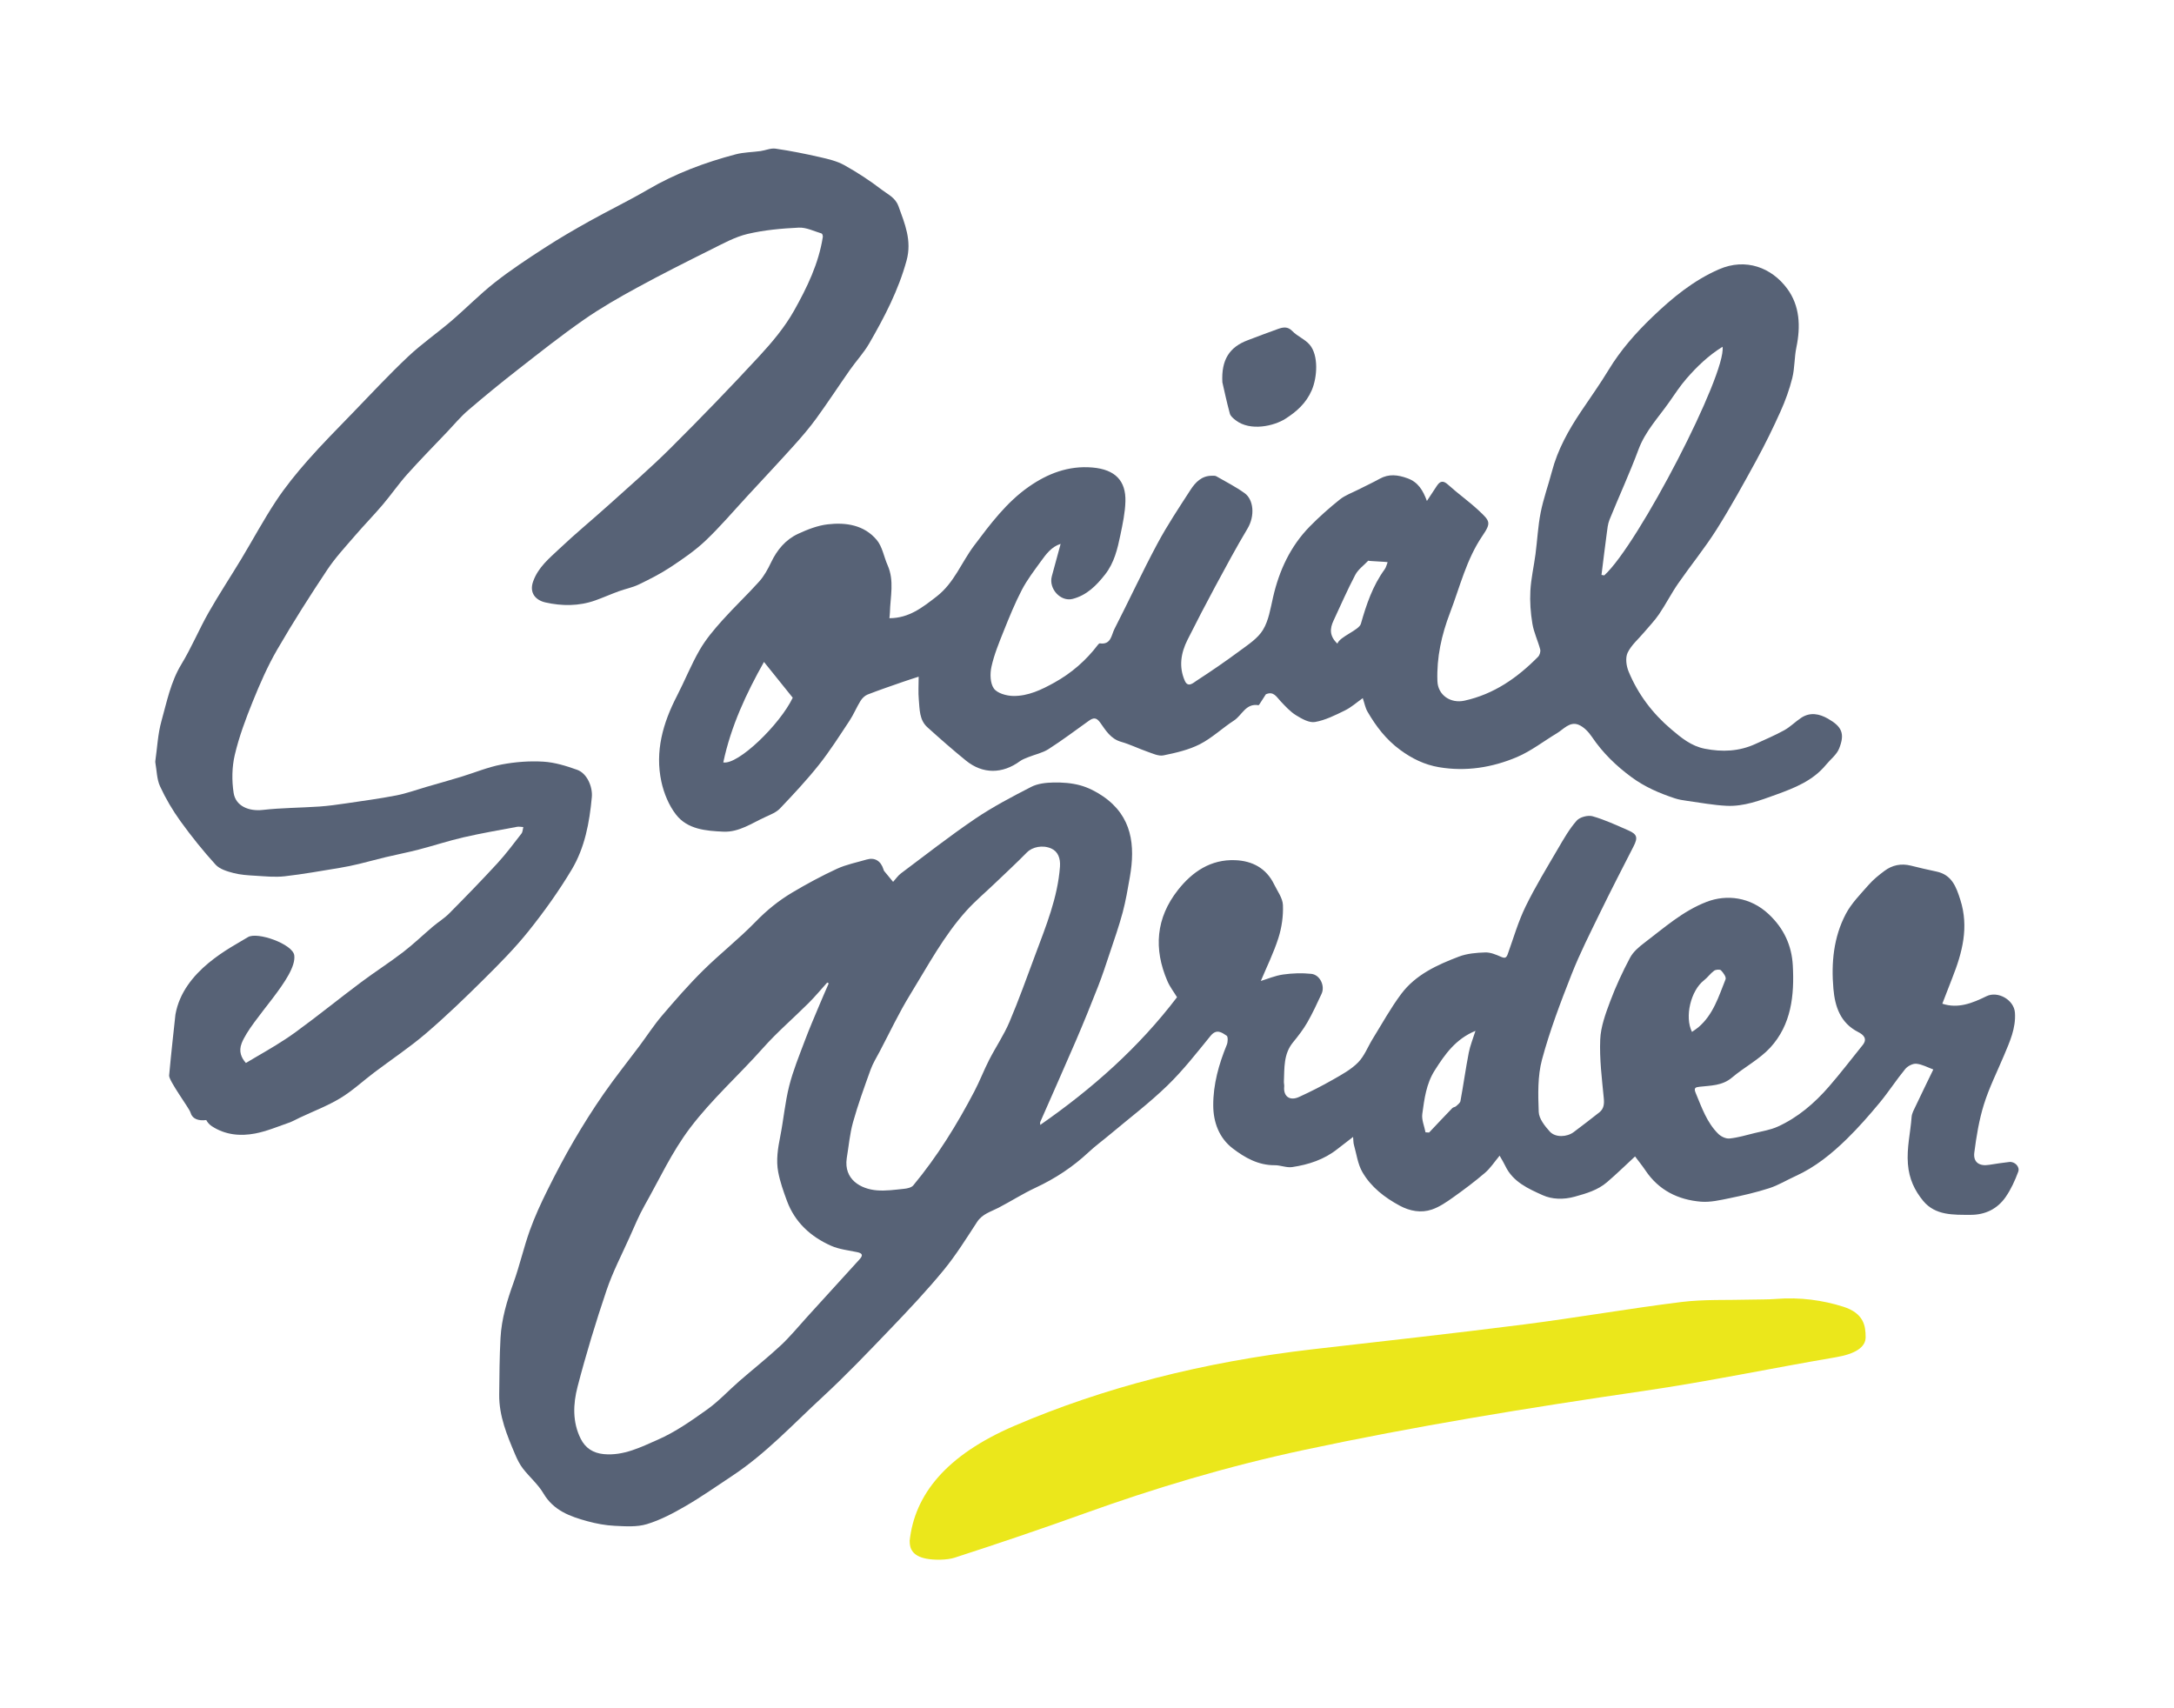
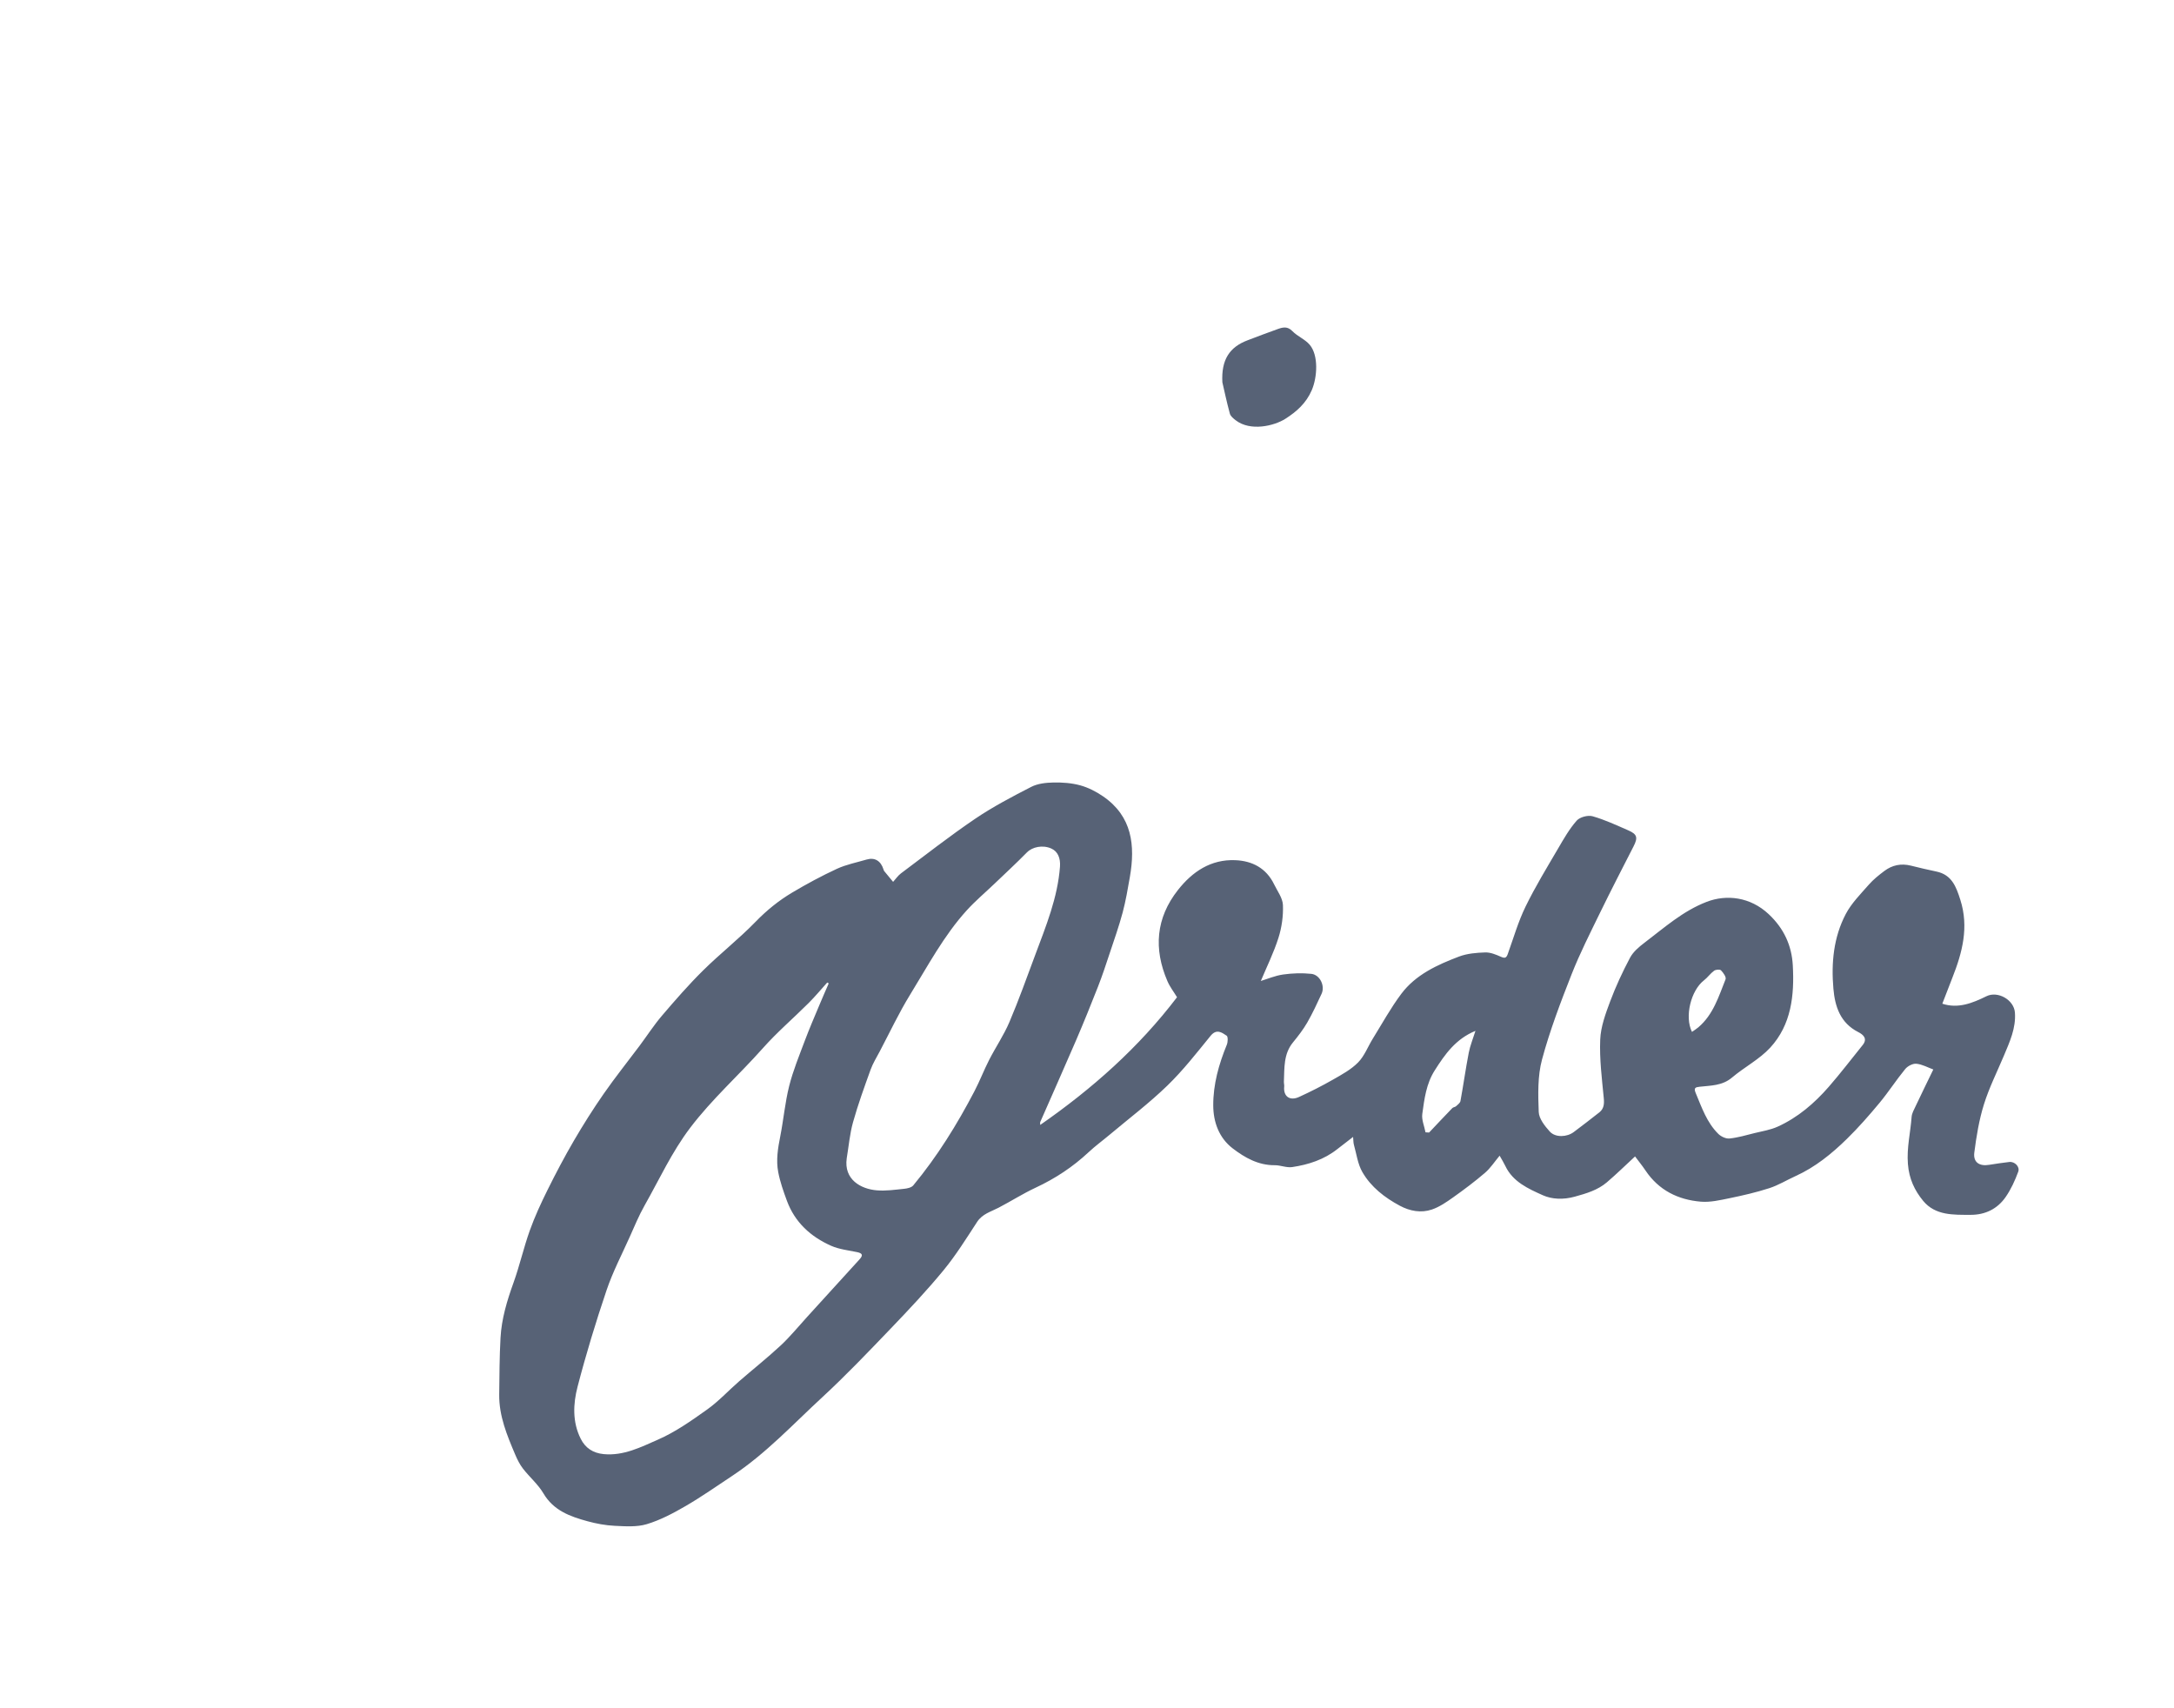
<svg xmlns="http://www.w3.org/2000/svg" id="Layer_1" data-name="Layer 1" viewBox="0 0 700 550">
  <defs>
    <style>
      .cls-1 {
        fill: #576276;
      }

      .cls-2 {
        fill: #ebe71b;
      }
    </style>
  </defs>
  <g>
-     <path class="cls-1" d="M289.26,66.32c-.97-2.7-3.4-3.74-5.31-5.21-3.81-2.93-7.88-5.59-12.08-7.93-2.37-1.32-5.18-1.98-7.87-2.59-4.72-1.08-9.49-2.03-14.28-2.73-1.54-.23-3.21.55-4.83.78-2.67.37-5.43.37-8.01,1.05-9.89,2.6-19.39,6.15-28.27,11.35-6.12,3.58-12.53,6.66-18.73,10.12-4.92,2.75-9.81,5.58-14.54,8.65-5.44,3.52-10.88,7.1-15.97,11.1-4.94,3.88-9.35,8.42-14.13,12.5-4.56,3.9-9.53,7.33-13.88,11.44-6.17,5.82-11.96,12.05-17.86,18.15-4.87,5.03-9.81,10-14.43,15.25-3.65,4.14-7.17,8.47-10.21,13.07-3.98,6.02-7.4,12.4-11.13,18.59-3.49,5.79-7.22,11.43-10.56,17.3-3.09,5.44-5.5,11.28-8.75,16.63-3.47,5.71-4.7,12.11-6.44,18.33-1.16,4.15-1.35,8.58-1.97,12.89v.4c.47,2.58.46,5.39,1.52,7.7,1.81,3.93,4.04,7.73,6.57,11.23,3.51,4.86,7.28,9.56,11.31,13.99,1.32,1.45,3.69,2.16,5.71,2.69,2.31.61,4.76.75,7.17.89,3.12.19,6.3.52,9.38.17,5.94-.67,11.84-1.75,17.75-2.71,2.12-.35,4.23-.8,6.32-1.3,2.79-.66,5.56-1.46,8.35-2.12,3.56-.85,7.16-1.54,10.7-2.46,4.83-1.25,9.59-2.83,14.45-3.95,5.69-1.31,11.46-2.3,17.21-3.38.66-.12,1.37.04,2.05.07-.19.71-.18,1.58-.6,2.11-2.52,3.24-4.98,6.55-7.75,9.56-5.04,5.48-10.24,10.82-15.48,16.11-1.57,1.59-3.53,2.78-5.25,4.23-3.24,2.75-6.3,5.71-9.66,8.29-4.42,3.39-9.13,6.39-13.59,9.73-7.04,5.27-13.87,10.82-20.98,15.99-4.06,2.96-8.44,5.51-12.79,8.04-1.08.63-2.16,1.26-3.23,1.9-1.49-1.7-2.37-3.73-1.36-6.34,3.01-7.76,17.87-21.29,16.94-28.32-.48-3.62-11.93-7.7-14.92-5.85-5.35,3.31-20.81,10.69-23.34,24.9-.49,4.64-1.36,12.19-2.03,19.65-.15,1.64,6.49,10.59,6.84,11.83.64,2.22,2.59,2.82,5.11,2.51.42.8,1.03,1.48,1.84,2.01,4.3,2.79,9.13,3.24,13.95,2.31,3.68-.71,7.22-2.21,10.79-3.45,1.23-.43,2.38-1.1,3.57-1.66,4.37-2.06,8.93-3.78,13.04-6.27,3.88-2.34,7.25-5.51,10.9-8.26,5.53-4.18,11.34-8.03,16.59-12.52,6.45-5.52,12.59-11.43,18.62-17.42,5.05-5,10.09-10.08,14.52-15.62,5.02-6.28,9.74-12.88,13.86-19.77,4.22-7.06,5.72-15.14,6.47-23.31.31-3.38-1.56-7.67-4.7-8.8-3.51-1.26-7.22-2.41-10.9-2.63-4.45-.27-9.04.08-13.43.91-4.46.85-8.74,2.65-13.11,3.98-3.69,1.12-7.4,2.16-11.11,3.23-3.23.94-6.42,2.11-9.71,2.75-5.35,1.04-10.77,1.76-16.17,2.56-2.86.42-5.73.82-8.6,1.02-6.08.41-12.19.41-18.23,1.09-4.41.5-8.7-1.19-9.37-5.47-.62-3.99-.55-8.33.37-12.25,1.38-5.87,3.52-11.6,5.79-17.2,2.31-5.71,4.8-11.42,7.89-16.74,5.06-8.73,10.5-17.26,16.09-25.66,2.59-3.89,5.83-7.37,8.89-10.93,2.92-3.4,6.06-6.6,8.96-10.01,2.72-3.2,5.11-6.69,7.91-9.82,4.17-4.66,8.56-9.12,12.87-13.65,2.22-2.34,4.29-4.85,6.73-6.94,5.25-4.51,10.62-8.89,16.08-13.15,6.95-5.43,13.87-10.91,21.1-15.95,5.49-3.83,11.34-7.18,17.23-10.39,7.89-4.31,15.94-8.35,23.99-12.36,3.76-1.87,7.56-3.98,11.58-4.93,5.37-1.26,10.96-1.77,16.48-2.03,2.42-.12,4.92,1.16,7.36,1.88.23.07.44.76.39,1.11-1.33,8.59-5.1,16.34-9.26,23.74-2.99,5.32-7.05,10.16-11.22,14.67-9.31,10.07-18.86,19.94-28.58,29.61-6.33,6.3-13.1,12.16-19.74,18.15-5.3,4.78-10.83,9.31-16,14.21-3.28,3.1-6.87,5.98-8.49,10.59-1.3,3.7.88,6.01,3.96,6.71,5.31,1.2,10.81,1.23,16.09-.66,2.53-.9,4.99-2,7.51-2.92,2.14-.78,4.42-1.21,6.46-2.19,3.49-1.68,6.97-3.44,10.19-5.57,3.95-2.61,7.92-5.32,11.33-8.56,4.77-4.53,9.04-9.58,13.52-14.42,4.96-5.37,9.97-10.7,14.86-16.13,2.55-2.83,5.05-5.74,7.29-8.82,3.72-5.12,7.18-10.42,10.81-15.6,2.02-2.88,4.47-5.5,6.22-8.53,4.89-8.47,9.39-17.09,12.01-26.66,1.77-6.47-.56-11.85-2.61-17.54Z" />
    <path class="cls-1" d="M526.48,372.32c-3.13,2.89-6,5.71-9.07,8.33-2.96,2.53-6.58,3.59-10.33,4.63-3.66,1.02-7.35.88-10.33-.46-4.62-2.08-9.61-4.27-12.05-9.41-.5-1.06-1.13-2.06-1.84-3.32-1.64,1.96-2.94,4-4.7,5.51-3.28,2.82-6.76,5.42-10.29,7.93-2.14,1.52-4.39,3.07-6.83,3.9-3.48,1.18-7.07.51-10.3-1.22-4.89-2.62-9.28-6.01-12.06-10.82-1.51-2.6-1.9-5.85-2.74-8.82-.19-.67-.15-1.41-.26-2.52-1.88,1.45-3.48,2.66-5.06,3.91-4.27,3.39-9.29,5.02-14.55,5.8-1.81.27-3.76-.62-5.64-.6-5.27.04-9.62-2.43-13.52-5.42-4.38-3.36-6.24-8.43-6.26-13.83-.03-6.79,1.8-13.27,4.37-19.54.35-.86.42-2.59-.05-2.91-1.59-1.06-3.26-2.32-5.2.07-4.46,5.48-8.84,11.1-13.9,16-5.8,5.62-12.29,10.54-18.5,15.75-2.27,1.91-4.68,3.66-6.84,5.68-5.08,4.75-10.77,8.5-17.08,11.44-4.09,1.91-7.92,4.36-11.93,6.45-2.47,1.29-5.2,1.96-6.91,4.58-3.44,5.28-6.8,10.68-10.79,15.54-5.33,6.48-11.1,12.61-16.91,18.67-7.24,7.55-14.47,15.14-22.15,22.23-9.42,8.69-18.19,18.17-28.98,25.3-4.99,3.3-9.89,6.75-15.06,9.75-3.96,2.3-8.11,4.5-12.46,5.81-3.22.97-6.9.7-10.36.53-2.92-.14-5.87-.69-8.7-1.46-5.61-1.53-10.96-3.43-14.23-8.99-1.72-2.92-4.46-5.23-6.56-7.94-1.05-1.35-1.84-2.94-2.51-4.52-2.63-6.2-5.24-12.43-5.16-19.35.07-6.08.09-12.16.42-18.23.33-6.16,2.1-12,4.19-17.8,1.98-5.5,3.26-11.26,5.23-16.77,1.59-4.45,3.59-8.78,5.7-13.03,2.67-5.39,5.48-10.72,8.51-15.92,3.01-5.15,6.2-10.21,9.61-15.11,3.66-5.26,7.67-10.27,11.51-15.4,2.42-3.24,4.62-6.66,7.23-9.72,4.25-4.98,8.57-9.94,13.22-14.54,5.47-5.41,11.58-10.19,16.93-15.7,3.59-3.7,7.48-6.85,11.83-9.43,4.65-2.76,9.44-5.35,14.35-7.62,3.01-1.39,6.37-2.04,9.58-2.99,2.59-.76,4.57.42,5.42,3.17.06.19.11.4.23.54.88,1.08,1.77,2.15,2.87,3.48.87-.96,1.57-2.01,2.51-2.72,7.93-5.93,15.73-12.05,23.92-17.6,5.72-3.87,11.9-7.11,18.06-10.27,2.07-1.06,4.7-1.35,7.09-1.4,2.89-.06,5.89.15,8.66.91,2.59.71,5.13,2.01,7.36,3.54,9.38,6.44,10.41,15.8,8.63,26-.67,3.83-1.32,7.67-2.32,11.42-1.18,4.4-2.7,8.7-4.14,13.02-1.21,3.64-2.4,7.28-3.8,10.85-2.27,5.81-4.62,11.59-7.08,17.32-3.78,8.78-7.68,17.51-11.52,26.27-.07.16,0,.37,0,.92,16.8-11.68,31.74-24.94,44.05-41.12-1.01-1.67-2.29-3.32-3.09-5.17-4.49-10.4-3.72-20.32,3.38-29.34,4.65-5.91,10.59-9.93,18.47-9.61,5.49.22,9.98,2.58,12.5,7.78,1.06,2.19,2.75,4.4,2.84,6.66.14,3.52-.38,7.23-1.45,10.59-1.53,4.81-3.8,9.39-5.67,13.86,2.11-.64,4.59-1.71,7.17-2.08,2.99-.42,6.1-.53,9.1-.21,2.8.31,4.47,3.89,3.29,6.43-1.45,3.13-2.9,6.27-4.61,9.25-1.3,2.25-2.92,4.35-4.58,6.37-3.09,3.76-2.75,8.25-2.94,12.65-.02.53.15,1.07.1,1.58-.32,3.15,1.77,4.74,4.79,3.35,3.71-1.7,7.37-3.55,10.92-5.58,2.84-1.62,5.84-3.25,8.09-5.54,2.05-2.08,3.14-5.09,4.73-7.65,3-4.84,5.76-9.88,9.17-14.43,4.64-6.18,11.56-9.33,18.56-11.99,2.63-1,5.62-1.25,8.47-1.34,1.69-.05,3.47.7,5.08,1.41,1.26.55,1.72.36,2.17-.89,1.84-5.12,3.36-10.41,5.73-15.28,3.12-6.4,6.86-12.51,10.46-18.67,1.82-3.12,3.64-6.32,6-9,1.01-1.15,3.62-1.84,5.13-1.41,3.95,1.12,7.73,2.9,11.52,4.55,2.86,1.25,3.1,2.34,1.66,5.15-3.62,7.08-7.27,14.15-10.76,21.31-3.19,6.56-6.51,13.08-9.18,19.86-3.55,9.02-7.02,18.13-9.53,27.46-1.44,5.35-1.27,11.24-1.06,16.86.08,2.17,1.95,4.54,3.56,6.32,1.82,2.01,5.56,1.8,7.72.16,2.76-2.11,5.56-4.18,8.27-6.36,1.45-1.17,1.58-2.73,1.39-4.62-.6-6.25-1.4-12.55-1.14-18.79.17-4.14,1.72-8.33,3.2-12.29,1.8-4.81,3.99-9.52,6.4-14.06,1.01-1.9,2.88-3.49,4.65-4.83,6.37-4.83,12.35-10.21,20.01-13.16,6.4-2.47,14.05-1.61,19.99,3.96,4.93,4.63,7.41,10.12,7.76,16.5.53,9.57-.45,19.1-7.3,26.51-3.48,3.76-8.31,6.24-12.28,9.6-3.14,2.66-6.82,2.55-10.46,2.96-1.3.15-1.92.35-1.24,1.98,1.96,4.68,3.59,9.54,7.3,13.2.88.86,2.44,1.6,3.6,1.48,2.71-.28,5.38-1.07,8.05-1.74,2.51-.62,5.15-1.02,7.47-2.08,6.49-2.94,11.83-7.53,16.47-12.86,3.78-4.34,7.27-8.93,10.89-13.41,1.71-2.12.06-3.42-1.42-4.17-5.79-2.94-7.51-8.22-8.01-13.98-.73-8.31.06-16.56,3.98-24.03,1.83-3.48,4.77-6.42,7.4-9.43,1.47-1.68,3.26-3.11,5.05-4.45,2.51-1.88,5.37-2.48,8.48-1.71,2.74.68,5.49,1.34,8.26,1.91,4.97,1.04,6.36,4.9,7.7,9.1,2.81,8.8.65,16.98-2.57,25.11-1.09,2.76-2.14,5.53-3.23,8.34,5.07,1.68,9.71-.19,14.2-2.4,3.67-1.81,8.89,1.15,9.18,5.28.35,5.03-1.68,9.39-3.54,13.83-2.2,5.23-4.77,10.34-6.45,15.73-1.56,5.01-2.42,10.28-3.09,15.5-.4,3.13,1.64,4.46,4.77,3.94,2.16-.36,4.33-.65,6.5-.92,1.68-.21,3.49,1.49,2.87,3.15-1.05,2.84-2.34,5.68-4.06,8.15-2.65,3.81-6.55,5.73-11.25,5.72-5.53-.01-11.36.26-15.29-4.49-2.75-3.34-4.55-7.08-4.92-11.9-.41-5.23.83-10.09,1.19-15.11.09-1.2.77-2.39,1.31-3.52,1.85-3.92,3.76-7.81,5.68-11.78-1.77-.65-3.57-1.66-5.45-1.85-1.15-.11-2.8.74-3.58,1.69-2.9,3.53-5.38,7.4-8.29,10.91-3.33,4.01-6.78,7.95-10.5,11.59-4.9,4.8-10.22,9.12-16.56,11.99-2.83,1.28-5.52,2.95-8.45,3.89-4.2,1.36-8.53,2.35-12.86,3.24-3.01.62-6.16,1.35-9.17,1.1-7.36-.62-13.56-3.69-17.82-10.05-1.06-1.58-2.27-3.06-3.38-4.55ZM266.83,316.61c-.16-.09-.31-.18-.47-.27-1.97,2.19-3.86,4.47-5.94,6.55-4.91,4.91-10.23,9.45-14.82,14.63-7.67,8.64-16.34,16.32-23.38,25.61-5.93,7.82-9.91,16.59-14.67,24.99-1.85,3.27-3.29,6.78-4.83,10.22-2.54,5.67-5.44,11.23-7.42,17.09-3.46,10.24-6.62,20.61-9.34,31.08-1.43,5.5-1.68,11.35,1.03,16.74,1.49,2.97,3.96,4.6,7.42,4.93,6.4.6,11.97-2.27,17.41-4.65,5.64-2.46,10.83-6.13,15.89-9.73,3.7-2.64,6.83-6.06,10.27-9.06,4.45-3.87,9.09-7.54,13.4-11.55,3.04-2.83,5.69-6.1,8.5-9.18,5.63-6.18,11.25-12.37,16.89-18.55,1.21-1.33.92-1.96-.81-2.32-2.81-.58-5.77-.9-8.35-2.04-6.58-2.92-11.67-7.55-14.23-14.48-1.11-3.01-2.2-6.09-2.8-9.23-.74-3.84-.11-7.71.66-11.56,1.06-5.36,1.53-10.86,2.86-16.15,1.25-4.97,3.23-9.77,5.03-14.58,1.48-3.96,3.17-7.83,4.8-11.74.94-2.26,1.94-4.5,2.91-6.75ZM272.64,372.89c-1.01,6.92,4.58,9.94,9.69,10.36,2.88.24,5.84-.19,8.74-.49,1.04-.1,2.4-.39,2.99-1.1,7.73-9.32,14.07-19.57,19.67-30.27,1.73-3.3,3.06-6.81,4.76-10.13,2.1-4.1,4.72-7.95,6.52-12.17,3.03-7.12,5.63-14.43,8.34-21.69,3.44-9.23,7.21-18.37,7.95-28.37.2-2.68-.66-4.89-2.81-5.84-2.78-1.23-6.11-.51-7.84,1.26-3.38,3.45-6.94,6.73-10.43,10.07-2.98,2.85-6.15,5.52-8.92,8.56-7.4,8.15-12.53,17.87-18.25,27.16-3.62,5.88-6.56,12.17-9.79,18.29-1.02,1.94-2.2,3.82-2.94,5.87-2.02,5.6-4.06,11.21-5.66,16.93-1.05,3.75-1.37,7.7-2.02,11.57ZM459,364.57c.38.02.76.05,1.15.07,2.49-2.63,4.96-5.27,7.48-7.87.3-.31.9-.32,1.22-.62.54-.49,1.29-1.04,1.4-1.66.95-5.17,1.67-10.38,2.67-15.54.45-2.31,1.37-4.52,2.16-7.05-6.37,2.62-9.82,7.54-13.12,12.74-2.75,4.33-3.33,9.19-4,14.01-.26,1.89.66,3.95,1.04,5.93ZM544.8,332.23c.7-.5,1.43-.94,2.06-1.48,4.79-4.07,6.54-9.92,8.75-15.45.28-.69-.72-2.12-1.47-2.88-.36-.37-1.7-.26-2.23.13-1.2.88-2.09,2.19-3.27,3.1-4.21,3.27-6.28,11.71-3.85,16.58Z" />
-     <path class="cls-1" d="M438.79,224.78c-1.96,1.38-3.7,2.96-5.74,3.96-3.1,1.52-6.31,3.14-9.64,3.72-1.87.33-4.27-1.04-6.1-2.17-1.88-1.16-3.44-2.89-4.98-4.52-1.32-1.39-2.23-3.33-4.74-2.23-.59.92-1.28,2.01-1.99,3.1-.11.16-.29.43-.4.41-4.08-.69-5.28,3.25-7.87,4.93-3.75,2.43-7.06,5.63-11,7.64-3.59,1.83-7.72,2.77-11.72,3.59-1.58.32-3.48-.61-5.16-1.19-2.85-.99-5.59-2.36-8.48-3.18-3.36-.96-4.96-3.7-6.72-6.18-1.27-1.78-2.25-1.6-3.71-.55-4.29,3.07-8.51,6.25-12.95,9.09-1.93,1.23-4.33,1.71-6.49,2.58-.92.37-1.89.72-2.68,1.29-5.66,4.15-11.99,4.21-17.4-.19-4.24-3.44-8.35-7.06-12.41-10.72-2.63-2.37-2.48-5.79-2.77-8.94-.21-2.34-.04-4.72-.04-7.35-1.75.57-3.41,1.09-5.05,1.66-3.81,1.33-7.63,2.62-11.39,4.09-.9.35-1.76,1.2-2.28,2.04-1.29,2.07-2.21,4.38-3.56,6.41-3.18,4.8-6.27,9.68-9.84,14.18-3.9,4.91-8.21,9.51-12.54,14.06-1.18,1.24-2.98,1.95-4.6,2.69-4.4,1.99-8.56,5-13.62,4.77-5.59-.25-11.55-.72-15.25-5.5-2.31-2.97-3.9-6.86-4.71-10.58-2.11-9.76.49-18.87,4.99-27.58,2.55-4.93,4.6-10.13,7.38-14.92,1.98-3.41,4.6-6.5,7.25-9.46,3.84-4.29,8.06-8.24,11.9-12.53,1.58-1.77,2.77-3.97,3.81-6.14,1.93-4.05,4.69-7.34,8.72-9.2,3.01-1.39,6.25-2.66,9.5-3.04,5.89-.69,11.76.21,15.8,5.04,1.81,2.16,2.29,5.42,3.49,8.12,2.22,5.01.86,10.16.74,15.26-.01.58-.1,1.16-.16,1.8,6.3,0,10.66-3.47,15.24-7.02,5.64-4.38,7.95-10.94,12.01-16.33,5.24-6.97,10.49-14.01,17.68-19.01,5.99-4.17,12.69-6.82,20.42-6.16,7.49.64,10.8,4.4,10.64,10.87-.09,3.64-.88,7.29-1.62,10.87-.93,4.47-1.98,8.94-4.9,12.67-2.8,3.57-5.9,6.72-10.48,7.9-3.85.99-7.77-3.25-6.7-7.28.91-3.42,1.86-6.83,2.84-10.44-2.95.93-4.67,3.29-6.34,5.6-2.17,3-4.45,5.96-6.15,9.22-2.24,4.3-4.07,8.83-5.88,13.34-1.49,3.72-3.04,7.49-3.9,11.38-.5,2.24-.44,5.32.77,7.02,1.1,1.55,4.09,2.38,6.26,2.41,4.79.06,9.1-2.01,13.25-4.32,5.53-3.08,10.19-7.13,14.01-12.17.15-.2.43-.47.61-.45,3.62.54,3.7-2.68,4.7-4.63,4.67-9.12,8.98-18.42,13.82-27.45,3.19-5.96,6.97-11.62,10.65-17.31,1.6-2.47,3.64-4.63,7-4.57.44,0,.96-.04,1.32.16,3.08,1.77,6.28,3.39,9.15,5.46,2.82,2.04,3.41,7.21.88,11.43-3.64,6.08-6.99,12.34-10.36,18.58-3.06,5.68-6.03,11.41-8.93,17.18-2.14,4.25-2.86,8.71-.87,13.21,1.02,2.31,2.75.64,3.73,0,4.74-3.08,9.42-6.28,13.96-9.65,2.71-2.01,5.81-4,7.48-6.76,1.84-3.03,2.41-6.89,3.23-10.45,1.98-8.66,5.59-16.47,11.85-22.85,3.03-3.08,6.28-5.97,9.66-8.67,1.72-1.38,3.93-2.15,5.93-3.17,2.29-1.17,4.63-2.24,6.88-3.49,3-1.67,5.87-1.29,8.99-.16,3.42,1.24,4.96,3.85,6.24,7.29,1.21-1.83,2.2-3.36,3.21-4.87,1.05-1.58,2.04-1.79,3.61-.36,3.15,2.86,6.66,5.33,9.78,8.23,3.77,3.51,4.16,3.98,1.27,8.24-5.18,7.62-7.23,16.4-10.43,24.76-2.71,7.09-4.34,14.35-4.06,22,.16,4.54,4.26,7.28,8.71,6.3,9.52-2.09,17.03-7.37,23.7-14.12.52-.53.87-1.67.69-2.36-.74-2.8-2.05-5.48-2.52-8.31-.58-3.47-.84-7.06-.65-10.56.21-3.95,1.13-7.87,1.65-11.81.59-4.48.79-9.02,1.67-13.43.88-4.45,2.45-8.77,3.61-13.17,1.86-7.11,5.39-13.4,9.44-19.43,2.96-4.41,6.05-8.73,8.8-13.27,3.88-6.41,8.76-11.94,14.14-17.1,6.4-6.14,13.18-11.73,21.42-15.32,8.63-3.76,16.94-.54,21.93,6.18,4.13,5.56,4.39,12.22,2.99,18.97-.67,3.23-.52,6.65-1.31,9.83-.93,3.71-2.25,7.36-3.82,10.84-2.38,5.3-4.94,10.52-7.72,15.62-4.12,7.53-8.26,15.08-12.84,22.33-3.8,6.01-8.33,11.56-12.39,17.41-2.2,3.18-3.96,6.66-6.13,9.86-1.41,2.07-3.19,3.9-4.81,5.83-1.82,2.17-4.14,4.11-5.32,6.59-.77,1.62-.43,4.24.32,6.04,3.02,7.3,7.67,13.47,13.74,18.61,3.26,2.76,6.42,5.39,10.8,6.25,5.64,1.11,11.07.87,16.33-1.55,3.11-1.43,6.27-2.76,9.26-4.41,1.94-1.08,3.55-2.74,5.42-3.98,2.89-1.92,5.85-1.33,8.64.26,4.51,2.57,5.51,4.82,3.6,9.62-.79,1.98-2.79,3.48-4.21,5.21-4.23,5.15-10.11,7.47-16.14,9.65-5.15,1.86-10.29,3.83-15.83,3.58-4.26-.2-8.49-1.01-12.73-1.59-1.36-.19-2.73-.4-4.02-.83-4.95-1.64-9.64-3.65-13.94-6.82-5-3.68-9.27-7.84-12.73-12.96-1.07-1.58-2.62-3.23-4.32-3.91-2.81-1.12-4.76,1.42-6.93,2.73-4.31,2.59-8.36,5.77-12.94,7.71-7.94,3.35-16.37,4.7-25.03,3.24-4.63-.78-8.71-2.76-12.54-5.59-4.52-3.32-7.76-7.57-10.5-12.3-.71-1.22-.96-2.7-1.51-4.3ZM515.66,185.1c.29.05.58.11.88.16,11-9.95,39.37-64.86,38.1-73.61-4.53,2.8-8.2,6.34-11.55,10.18-2.07,2.37-3.81,5.03-5.62,7.62-3.46,4.95-7.68,9.34-9.87,15.21-2.84,7.65-6.28,15.08-9.35,22.65-.58,1.43-.71,3.05-.92,4.61-.59,4.39-1.12,8.79-1.67,13.19ZM245.99,213.12c-5.66,10.07-10.63,20.64-13.1,32.35,4.78.87,18.27-12.23,22.36-20.83-3.07-3.82-5.97-7.42-9.26-11.52ZM430.63,207.22c.75-2.27,6.97-4.31,7.56-6.39,1.76-6.19,3.8-12.24,7.65-17.52.47-.65.65-1.52.96-2.29-.25-.17-5.98-.33-6.24-.5-1.42,1.51-3.25,2.8-4.18,4.57-2.54,4.82-4.71,9.83-7.02,14.77-1.18,2.52-1.34,4.92,1.27,7.37Z" />
    <path class="cls-1" d="M393.59,123.15c-.41-7.35,2.31-11.4,8.12-13.59,3.25-1.22,6.48-2.48,9.75-3.63,1.61-.57,3.12-.93,4.67.68,1.62,1.68,4.06,2.61,5.56,4.37,2.91,3.41,2.48,10.47.68,14.65-1.83,4.24-4.93,6.93-8.5,9.21-3.61,2.3-11.27,4.13-16,.47-.75-.58-1.66-1.32-1.88-2.16-1.03-3.79-1.84-7.65-2.39-10.01Z" />
  </g>
-   <path class="cls-2" d="M292.89,496.18c1.58-14.91,11.7-27.64,33.69-37.09,28.52-12.24,60.62-20.6,96.45-24.71,22.55-2.59,45.15-5.08,67.59-7.94,17.04-2.18,33.74-5.12,50.79-7.24,7.19-.89,14.91-.56,22.39-.77,2.65-.08,5.34,0,7.95-.21,7.86-.64,15.24.43,21.74,2.49,6.64,2.11,7.22,6.17,7.22,9.84,0,3.2-3.31,5.37-9.6,6.44-20.71,3.52-41.01,7.81-61.94,10.86-37.06,5.4-73.74,11.38-109.41,19.01-25.05,5.36-48.43,12.44-70.82,20.5-13.64,4.91-27.54,9.62-41.59,14.17-2.38.77-6.52.83-9.2.29-4.42-.88-5.27-3.32-5.24-5.64Z" />
</svg>